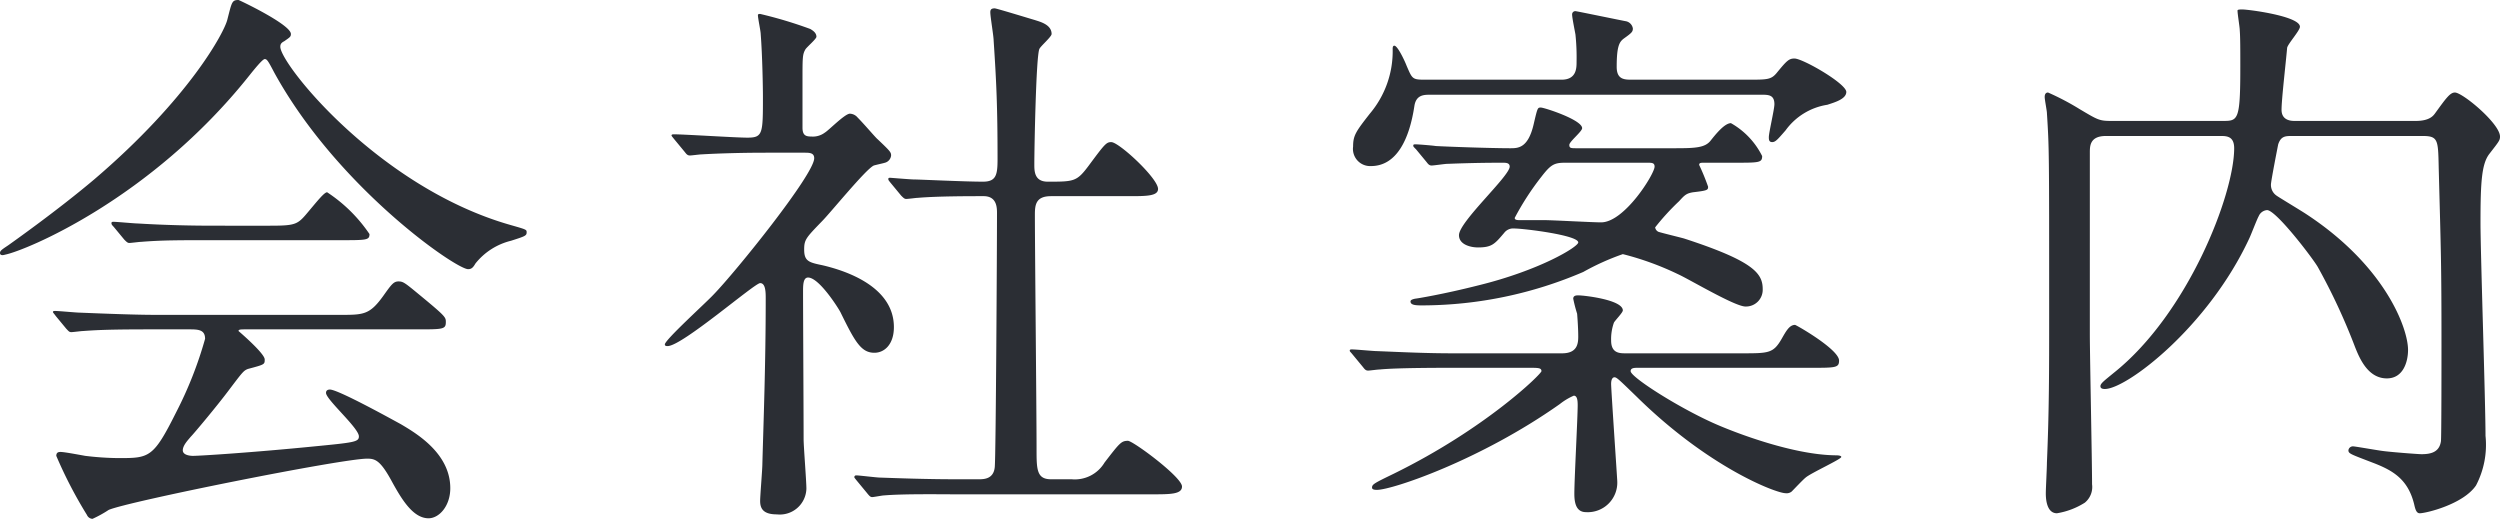
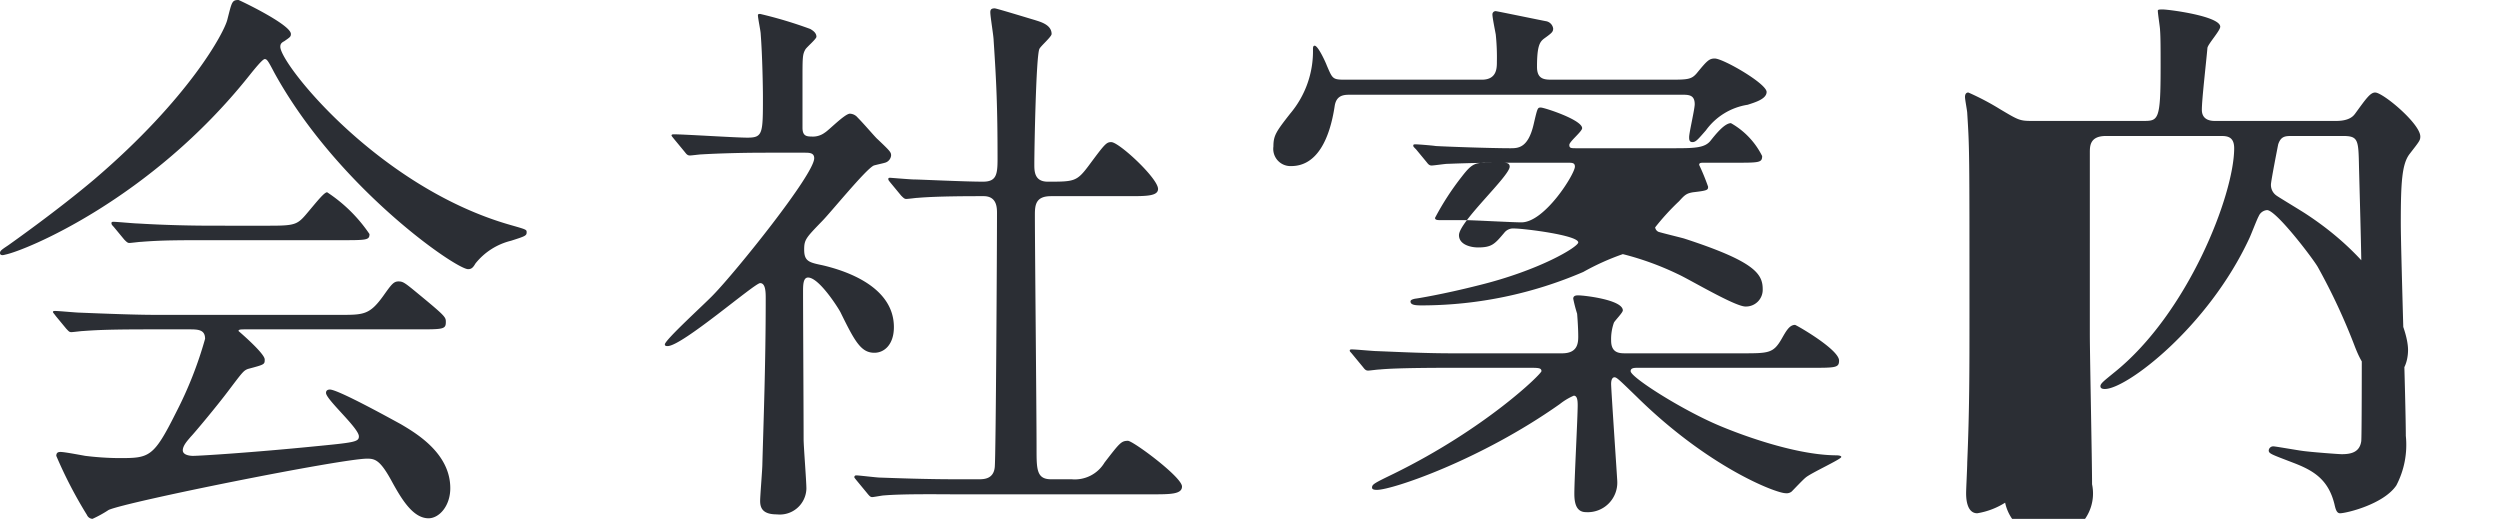
<svg xmlns="http://www.w3.org/2000/svg" width="179.44" height="37.24" viewBox="0 0 179.44 37.24">
-   <path id="パス_4231" data-name="パス 4231" d="M1.8-15.68c1.44-.28,10.44-3.96,17.52-12.84.32-.4.96-1.2,1.12-1.2s.24.12.68.96c4.52,8.24,13.04,14.12,13.92,14.12.24,0,.36-.12.52-.4a4.691,4.691,0,0,1,2.56-1.64c1-.32,1.12-.36,1.12-.6,0-.2,0-.2-1.12-.52-9.48-2.68-16.56-11.56-16.56-12.8,0-.16.04-.28.28-.4.4-.28.48-.32.48-.52,0-.68-3.72-2.44-3.76-2.44-.48,0-.48.16-.8,1.4-.2.88-2.72,5.64-9.56,11.48-2.6,2.2-5.88,4.52-6.16,4.72-.48.32-.6.4-.6.56C1.44-15.6,1.68-15.64,1.8-15.68Zm13.16,5.36c.68,0,1.2,0,1.2.68a27.986,27.986,0,0,1-2.08,5.28c-1.64,3.28-1.92,3.28-4.16,3.28a21.2,21.2,0,0,1-2.36-.16c-.24-.04-1.48-.28-1.76-.28-.12,0-.32,0-.32.28A31.6,31.6,0,0,0,7.68,3a.455.455,0,0,0,.4.28,8.362,8.362,0,0,0,1.16-.64c1.36-.6,16.72-3.68,18.56-3.68.56,0,.92.12,1.68,1.48.72,1.32,1.56,2.8,2.72,2.8.76,0,1.56-.88,1.56-2.16,0-2.52-2.48-3.96-3.56-4.6C29.68-3.8,25.72-6,25.12-6c-.12,0-.28.04-.28.24,0,.48,2.36,2.52,2.36,3.12,0,.4-.32.44-3.2.72-4.44.44-8.2.68-8.72.68-.16,0-.72-.04-.72-.4s.4-.76.56-.96c.24-.24,1.88-2.2,2.72-3.32,1-1.32,1.08-1.44,1.4-1.56,1.2-.32,1.2-.32,1.2-.68,0-.44-1.88-2.04-1.88-2.04,0-.12.16-.12.56-.12H31.36c1.88,0,2.08,0,2.08-.52,0-.36,0-.4-2.04-2.08-.92-.76-1.04-.84-1.36-.84-.36,0-.52.24-1.12,1.08-.96,1.32-1.4,1.32-3.08,1.32H12.64c-1.4,0-3.52-.08-5.48-.16-.24,0-1.48-.12-1.76-.12-.08,0-.16,0-.16.08,0,.04.12.16.2.28l.76.92c.16.16.2.24.36.24.12,0,.72-.08.84-.08,1.08-.08,2.08-.12,5.04-.12Zm1.84-7.44c-1.6,0-3.52-.04-5.48-.16-.24,0-1.48-.12-1.76-.12-.08,0-.12.04-.12.08,0,.08,0,.12.16.28l.76.92c.16.16.24.24.36.24s.72-.08.84-.08c1.48-.12,2.64-.12,5.08-.12h9.2c1.92,0,2.12,0,2.12-.44a10.847,10.847,0,0,0-3.04-3c-.2,0-.68.6-1.32,1.36-.8.96-.88,1.04-2.84,1.04ZM63.68,1.44c.16.2.24.28.36.28s.72-.12.84-.12c1.4-.12,4.08-.08,5.04-.08h14.2c1.32,0,2.16,0,2.16-.56,0-.68-3.52-3.28-3.88-3.28-.48,0-.6.16-1.68,1.56A2.485,2.485,0,0,1,78.36.44H76.88c-1.04,0-1.04-.72-1.04-2.2,0-2.68-.12-14.4-.12-16.8,0-.72.08-1.32,1.16-1.32h5.56c1.28,0,2.12,0,2.12-.52,0-.76-2.8-3.36-3.36-3.36-.36,0-.48.16-1.64,1.72-.84,1.12-1.04,1.12-2.92,1.12-.96,0-.96-.76-.96-1.24,0-1.08.12-7.72.36-8.28.08-.2.88-.88.88-1.08,0-.68-.84-.88-1.2-1-.28-.08-2.76-.84-2.88-.84-.24,0-.32.08-.32.28,0,.32.24,1.72.24,2.04.2,3,.28,4.8.28,8.48,0,1.12-.08,1.64-1.04,1.64-1.36,0-4.6-.16-5-.16-.2,0-1.64-.12-1.68-.12s-.12,0-.12.08,0,.08.16.28l.76.92c.16.16.24.24.36.24.16,0,.72-.08.84-.08,1.4-.12,3.72-.12,4.72-.12.96,0,.96.84.96,1.24,0,2.08-.08,17.48-.16,18.2-.08.88-.8.88-1.16.88H70.12C67.88.44,65.8.36,64.64.32c-.28,0-1.52-.16-1.76-.16a.128.128,0,0,0-.12.12c0,.04,0,.04.16.24ZM50.6-23.04c.12.16.2.24.36.24.12,0,.72-.08.84-.08,1.4-.08,3.08-.12,4.64-.12h2.8c.36,0,.64.04.64.4,0,1.16-5.64,8.16-7.24,9.8-.52.56-3.48,3.24-3.48,3.56,0,.12.12.12.2.12,1.04,0,6.24-4.52,6.64-4.52s.4.68.4,1.12c0,4.72-.16,8.88-.24,11.84C56.16-.24,56,1.6,56,2c0,.56.24.96,1.2.96a1.909,1.909,0,0,0,2.12-1.84c0-.56-.2-3.04-.2-3.56,0-1.64-.04-9.04-.04-10.56,0-.48,0-1.04.36-1.04.76,0,2.08,2.04,2.32,2.48,1.04,2.12,1.48,2.92,2.44,2.92.72,0,1.4-.6,1.4-1.84,0-3.04-3.76-4.12-5.12-4.44-.96-.2-1.32-.28-1.32-1.12,0-.72.12-.84,1.28-2.04.6-.6,3.16-3.76,3.72-4,.12-.04.68-.16.8-.2a.6.6,0,0,0,.44-.52c0-.24-.08-.32-.96-1.16-.12-.08-.96-1.08-1.44-1.56a.756.756,0,0,0-.56-.28c-.36,0-1.52,1.2-1.8,1.36a1.424,1.424,0,0,1-.96.28c-.4,0-.64-.08-.64-.64v-3.36c0-1.68,0-1.88.2-2.24.08-.16.8-.76.8-.92,0-.28-.24-.44-.44-.56A30.752,30.752,0,0,0,56-32.96c-.04,0-.16,0-.16.08,0,.24.2,1.16.2,1.36.12,1.52.16,3.88.16,4.48,0,2.68,0,2.96-1.12,2.96-.84,0-4.52-.24-5.28-.24-.04,0-.16,0-.16.08,0,.04.04.08.2.28Zm75.28.76c1.84,0,2.04,0,2.04-.48a5.554,5.554,0,0,0-2.24-2.36c-.48,0-1.16.88-1.48,1.28-.4.48-1.08.52-2.52.52H114.6c-.4,0-.52,0-.52-.24s.92-.96.92-1.2c0-.6-2.72-1.48-2.96-1.48s-.24,0-.52,1.2c-.4,1.72-1.12,1.72-1.68,1.72-1.44,0-4.76-.12-5.36-.16-.24-.04-1.24-.12-1.44-.12-.08,0-.16,0-.16.08s0,.08.2.28l.76.92c.12.16.2.24.36.24s.96-.12,1.12-.12,1.72-.08,3.96-.08c.24,0,.52,0,.52.28,0,.68-3.64,3.96-3.64,4.92,0,.68.84.88,1.36.88,1,0,1.2-.24,1.88-1.04a.808.808,0,0,1,.72-.32c.68,0,4.6.48,4.6,1,0,.32-2.76,2-7.16,3.08-2.52.64-4.48.96-4.56.96-.16.04-.32.08-.32.2,0,.28.44.28.88.28a29.43,29.43,0,0,0,11.52-2.4,17.767,17.767,0,0,1,2.84-1.28,20.87,20.87,0,0,1,3.96,1.44c.8.36,4.08,2.32,4.84,2.32a1.2,1.2,0,0,0,1.24-1.24c0-1.12-.6-2-5.64-3.64-.28-.08-1.6-.4-1.84-.48a.415.415,0,0,1-.24-.32,17.143,17.143,0,0,1,1.72-1.88c.4-.44.52-.56,1-.64,1.04-.12,1.08-.16,1.08-.4a15.55,15.55,0,0,0-.64-1.56c0-.16.12-.16.36-.16ZM111.24-7.56c.6,0,.84,0,.84.24,0,.2-4,4.12-10.6,7.36-1.4.68-1.56.76-1.56,1,0,.16.24.16.36.16,1.08,0,7.4-2.12,13.12-6.16a4.418,4.418,0,0,1,1-.6c.24,0,.28.32.28.68,0,.88-.24,5.32-.24,6.36,0,.72.16,1.32.84,1.32A2.122,2.122,0,0,0,117.52.56c0-.12-.44-6.56-.44-6.96,0-.36.12-.48.24-.48.16,0,.32.16,1.6,1.4,5.16,5.08,10,6.92,10.68,6.92a.573.573,0,0,0,.44-.12c.16-.16.84-.88,1-1C131.4,0,133.6-1,133.6-1.16c0-.12-.32-.12-.44-.12-3-.04-7-1.56-8.48-2.2-2.6-1.12-6.2-3.4-6.2-3.84,0-.24.28-.24.52-.24h12.36c1.84,0,2.08,0,2.08-.52,0-.8-3.08-2.56-3.16-2.56-.4,0-.64.44-.96,1-.6,1.04-.92,1.04-2.88,1.04h-8.36c-.44,0-1-.04-1-.92a3.54,3.54,0,0,1,.2-1.28c.08-.16.64-.72.64-.88,0-.76-2.76-1.08-3.2-1.08-.12,0-.36,0-.36.24a10.723,10.723,0,0,0,.28,1.08c.04.48.08,1.16.08,1.64,0,.52-.08,1.2-1.16,1.2h-7.84c-1.88,0-3.52-.08-5.48-.16-.24,0-1.48-.12-1.76-.12-.08,0-.16,0-.16.08s.04.08.2.28l.76.92c.12.16.2.24.36.24.12,0,.68-.08.84-.08.4-.04,1.52-.12,5.04-.12Zm8.44-14.72c.32,0,.52,0,.52.28,0,.52-2.16,4-3.84,4-.64,0-3.48-.16-4.08-.16h-1.72c-.2,0-.4,0-.4-.16a19.466,19.466,0,0,1,1.92-2.96c.68-.88.92-1,1.72-1Zm-1.08-5.96c-.56,0-1.12,0-1.12-.92,0-1.52.2-1.8.52-2.04.56-.4.64-.48.64-.72a.628.628,0,0,0-.52-.52c-.24-.04-3.52-.72-3.6-.72a.231.231,0,0,0-.24.24c0,.24.2,1.2.24,1.44a15.739,15.739,0,0,1,.08,1.96c0,.44,0,1.28-1.08,1.28h-9.84c-.88,0-.88-.08-1.28-1-.12-.32-.64-1.44-.88-1.44-.12,0-.12.16-.12.24a6.936,6.936,0,0,1-1.64,4.64c-1,1.28-1.2,1.56-1.2,2.36a1.234,1.234,0,0,0,1.28,1.4c1.84,0,2.76-1.92,3.12-4.32.12-.76.64-.8,1.08-.8h23.84c.48,0,.92,0,.92.68,0,.36-.4,2.04-.4,2.36,0,.16,0,.36.24.36s.4-.2.96-.84a4.564,4.564,0,0,1,3-1.84c.48-.16,1.36-.4,1.36-.92,0-.6-3.12-2.4-3.72-2.4-.4,0-.56.16-1.28,1.04-.4.48-.68.48-2.08.48Zm56.72,4.04c1.12,0,1.12.28,1.16,2.24.16,6.12.2,6.8.2,12.76,0,.84,0,6.8-.04,6.92-.12.8-.76.92-1.4.92-.24,0-2.32-.16-2.84-.24-.32-.04-1.92-.32-2.04-.32a.324.324,0,0,0-.36.28c0,.24.16.28,1.72.88,1.48.56,2.56,1.2,3,3,.08.36.16.64.4.64.44,0,3.12-.64,4.04-2a6.283,6.283,0,0,0,.68-3.56c0-2.44-.36-13.08-.36-15.28,0-2.92.08-4.24.64-4.96.68-.88.76-.96.76-1.24,0-.92-2.68-3.16-3.24-3.16-.36,0-.68.48-1.44,1.52-.12.16-.4.52-1.36.52h-8.72c-.32,0-.92-.08-.92-.8,0-.76.32-3.48.4-4.44.04-.28.92-1.24.92-1.52,0-.76-3.68-1.24-4.12-1.24-.2,0-.36,0-.36.08,0,.24.16,1.2.16,1.4.04.52.04,1.44.04,2.64,0,3.88-.16,3.88-1.28,3.88h-8c-.84,0-.96-.08-2.24-.84a18.451,18.451,0,0,0-2.28-1.2c-.16,0-.24.12-.24.32s.16,1,.16,1.16c.16,2.56.16,2.6.16,14.36,0,4.28,0,6.92-.16,10.72,0,.36-.08,1.88-.08,2.2,0,.24,0,1.44.8,1.44a5.358,5.358,0,0,0,2-.76A1.455,1.455,0,0,0,151.6.8c0-1.68-.16-9.28-.16-10.8V-23c0-.48,0-1.2,1.16-1.2h8.2c.44,0,1,0,1,.88,0,3.32-3.32,11.88-8.64,16.12-.68.56-.96.76-.96.96s.24.2.32.2c1.56,0,7.4-4.44,10.36-10.8.12-.24.56-1.4.68-1.6a.711.711,0,0,1,.6-.44c.64,0,3.24,3.4,3.64,4.08a43.81,43.81,0,0,1,2.68,5.76c.32.8.92,2.24,2.28,2.24,1.2,0,1.52-1.24,1.52-2.04,0-1.56-1.64-6.04-7.32-9.76-.36-.24-1.96-1.2-2.12-1.32a.925.925,0,0,1-.4-.8c0-.24.48-2.68.52-2.88.2-.6.52-.6,1.04-.6Z" transform="translate(-1.44 33.96)" fill="#2b2e34" />
+   <path id="パス_4231" data-name="パス 4231" d="M1.8-15.68c1.44-.28,10.44-3.96,17.52-12.84.32-.4.96-1.2,1.12-1.2s.24.12.68.96c4.52,8.24,13.04,14.12,13.92,14.12.24,0,.36-.12.52-.4a4.691,4.691,0,0,1,2.56-1.64c1-.32,1.12-.36,1.12-.6,0-.2,0-.2-1.12-.52-9.48-2.68-16.56-11.56-16.56-12.8,0-.16.04-.28.28-.4.4-.28.48-.32.48-.52,0-.68-3.72-2.44-3.76-2.44-.48,0-.48.16-.8,1.4-.2.88-2.72,5.64-9.56,11.48-2.6,2.2-5.88,4.52-6.16,4.72-.48.32-.6.4-.6.56C1.44-15.6,1.68-15.64,1.8-15.68Zm13.16,5.36c.68,0,1.2,0,1.2.68a27.986,27.986,0,0,1-2.08,5.28c-1.64,3.28-1.92,3.28-4.16,3.28a21.2,21.2,0,0,1-2.36-.16c-.24-.04-1.48-.28-1.76-.28-.12,0-.32,0-.32.28A31.6,31.6,0,0,0,7.68,3a.455.455,0,0,0,.4.28,8.362,8.362,0,0,0,1.16-.64c1.36-.6,16.72-3.68,18.56-3.68.56,0,.92.12,1.68,1.48.72,1.32,1.56,2.8,2.72,2.8.76,0,1.56-.88,1.56-2.16,0-2.52-2.48-3.96-3.56-4.6C29.68-3.8,25.72-6,25.12-6c-.12,0-.28.04-.28.24,0,.48,2.36,2.52,2.36,3.12,0,.4-.32.44-3.2.72-4.44.44-8.2.68-8.72.68-.16,0-.72-.04-.72-.4s.4-.76.56-.96c.24-.24,1.88-2.2,2.72-3.32,1-1.32,1.08-1.44,1.4-1.56,1.2-.32,1.2-.32,1.2-.68,0-.44-1.88-2.04-1.88-2.04,0-.12.16-.12.56-.12H31.36c1.88,0,2.08,0,2.08-.52,0-.36,0-.4-2.04-2.08-.92-.76-1.04-.84-1.36-.84-.36,0-.52.24-1.12,1.08-.96,1.32-1.4,1.32-3.08,1.32H12.64c-1.4,0-3.52-.08-5.48-.16-.24,0-1.48-.12-1.76-.12-.08,0-.16,0-.16.08,0,.04.12.16.2.28l.76.92c.16.16.2.24.36.24.12,0,.72-.08.84-.08,1.08-.08,2.08-.12,5.04-.12Zm1.84-7.44c-1.6,0-3.52-.04-5.48-.16-.24,0-1.48-.12-1.76-.12-.08,0-.12.04-.12.08,0,.08,0,.12.16.28l.76.92c.16.16.24.24.36.24s.72-.08.84-.08c1.48-.12,2.64-.12,5.08-.12h9.2c1.92,0,2.12,0,2.12-.44a10.847,10.847,0,0,0-3.04-3c-.2,0-.68.6-1.32,1.36-.8.96-.88,1.04-2.84,1.04ZM63.68,1.44c.16.2.24.28.36.28s.72-.12.84-.12c1.4-.12,4.08-.08,5.04-.08h14.2c1.32,0,2.16,0,2.16-.56,0-.68-3.52-3.28-3.88-3.28-.48,0-.6.16-1.68,1.56A2.485,2.485,0,0,1,78.36.44H76.88c-1.04,0-1.04-.72-1.04-2.2,0-2.68-.12-14.4-.12-16.8,0-.72.08-1.32,1.16-1.32h5.56c1.28,0,2.12,0,2.12-.52,0-.76-2.8-3.36-3.36-3.36-.36,0-.48.16-1.64,1.72-.84,1.12-1.04,1.12-2.92,1.12-.96,0-.96-.76-.96-1.24,0-1.08.12-7.72.36-8.28.08-.2.88-.88.88-1.08,0-.68-.84-.88-1.2-1-.28-.08-2.76-.84-2.88-.84-.24,0-.32.08-.32.28,0,.32.24,1.72.24,2.04.2,3,.28,4.8.28,8.48,0,1.12-.08,1.64-1.04,1.64-1.36,0-4.6-.16-5-.16-.2,0-1.64-.12-1.68-.12s-.12,0-.12.08,0,.08.16.28l.76.92c.16.16.24.24.36.24.16,0,.72-.08.84-.08,1.4-.12,3.72-.12,4.72-.12.96,0,.96.84.96,1.24,0,2.08-.08,17.48-.16,18.2-.08.88-.8.88-1.16.88H70.12C67.88.44,65.8.36,64.64.32c-.28,0-1.52-.16-1.76-.16a.128.128,0,0,0-.12.12c0,.04,0,.04.16.24ZM50.6-23.04c.12.16.2.24.36.24.12,0,.72-.08.84-.08,1.4-.08,3.08-.12,4.64-.12h2.8c.36,0,.64.04.64.4,0,1.16-5.64,8.16-7.24,9.8-.52.56-3.48,3.24-3.48,3.56,0,.12.12.12.2.12,1.04,0,6.24-4.52,6.64-4.52s.4.68.4,1.12c0,4.72-.16,8.88-.24,11.84C56.16-.24,56,1.6,56,2c0,.56.24.96,1.2.96a1.909,1.909,0,0,0,2.12-1.84c0-.56-.2-3.04-.2-3.56,0-1.64-.04-9.04-.04-10.56,0-.48,0-1.04.36-1.04.76,0,2.08,2.04,2.32,2.48,1.04,2.12,1.48,2.92,2.44,2.92.72,0,1.4-.6,1.4-1.84,0-3.04-3.76-4.12-5.12-4.44-.96-.2-1.32-.28-1.32-1.12,0-.72.12-.84,1.28-2.04.6-.6,3.16-3.76,3.72-4,.12-.04.68-.16.8-.2a.6.6,0,0,0,.44-.52c0-.24-.08-.32-.96-1.16-.12-.08-.96-1.08-1.44-1.56a.756.756,0,0,0-.56-.28c-.36,0-1.52,1.2-1.8,1.36a1.424,1.424,0,0,1-.96.28c-.4,0-.64-.08-.64-.64v-3.36c0-1.68,0-1.88.2-2.24.08-.16.8-.76.8-.92,0-.28-.24-.44-.44-.56A30.752,30.752,0,0,0,56-32.96c-.04,0-.16,0-.16.08,0,.24.2,1.16.2,1.36.12,1.52.16,3.88.16,4.48,0,2.68,0,2.96-1.12,2.96-.84,0-4.52-.24-5.28-.24-.04,0-.16,0-.16.08,0,.04.04.08.2.28Zm75.28.76c1.84,0,2.04,0,2.04-.48a5.554,5.554,0,0,0-2.24-2.36c-.48,0-1.16.88-1.48,1.28-.4.48-1.08.52-2.52.52H114.6c-.4,0-.52,0-.52-.24s.92-.96.92-1.2c0-.6-2.72-1.48-2.96-1.48s-.24,0-.52,1.2c-.4,1.72-1.12,1.72-1.68,1.72-1.44,0-4.76-.12-5.36-.16-.24-.04-1.24-.12-1.44-.12-.08,0-.16,0-.16.08s0,.08.2.28l.76.92c.12.16.2.24.36.24s.96-.12,1.12-.12,1.72-.08,3.96-.08c.24,0,.52,0,.52.28,0,.68-3.64,3.96-3.64,4.92,0,.68.84.88,1.36.88,1,0,1.2-.24,1.88-1.04a.808.808,0,0,1,.72-.32c.68,0,4.6.48,4.6,1,0,.32-2.76,2-7.16,3.08-2.52.64-4.48.96-4.56.96-.16.04-.32.08-.32.2,0,.28.44.28.88.28a29.43,29.43,0,0,0,11.52-2.4,17.767,17.767,0,0,1,2.84-1.28,20.87,20.87,0,0,1,3.96,1.44c.8.36,4.08,2.32,4.84,2.32a1.2,1.2,0,0,0,1.24-1.24c0-1.12-.6-2-5.64-3.64-.28-.08-1.6-.4-1.84-.48a.415.415,0,0,1-.24-.32,17.143,17.143,0,0,1,1.72-1.88c.4-.44.52-.56,1-.64,1.04-.12,1.08-.16,1.08-.4a15.55,15.55,0,0,0-.64-1.56c0-.16.12-.16.36-.16ZM111.24-7.56c.6,0,.84,0,.84.24,0,.2-4,4.12-10.6,7.36-1.4.68-1.56.76-1.56,1,0,.16.24.16.36.16,1.08,0,7.4-2.12,13.12-6.16a4.418,4.418,0,0,1,1-.6c.24,0,.28.32.28.68,0,.88-.24,5.32-.24,6.36,0,.72.16,1.32.84,1.32A2.122,2.122,0,0,0,117.52.56c0-.12-.44-6.56-.44-6.96,0-.36.12-.48.24-.48.16,0,.32.16,1.6,1.4,5.16,5.08,10,6.92,10.68,6.92a.573.573,0,0,0,.44-.12c.16-.16.84-.88,1-1C131.4,0,133.6-1,133.6-1.16c0-.12-.32-.12-.44-.12-3-.04-7-1.56-8.48-2.2-2.6-1.12-6.2-3.4-6.2-3.84,0-.24.28-.24.52-.24h12.36c1.84,0,2.08,0,2.08-.52,0-.8-3.08-2.56-3.16-2.56-.4,0-.64.44-.96,1-.6,1.04-.92,1.04-2.88,1.04h-8.36c-.44,0-1-.04-1-.92a3.54,3.54,0,0,1,.2-1.28c.08-.16.64-.72.64-.88,0-.76-2.76-1.08-3.2-1.08-.12,0-.36,0-.36.24a10.723,10.723,0,0,0,.28,1.08c.04.48.08,1.16.08,1.64,0,.52-.08,1.2-1.16,1.2h-7.84c-1.88,0-3.52-.08-5.48-.16-.24,0-1.48-.12-1.76-.12-.08,0-.16,0-.16.08s.04.08.2.28l.76.92c.12.16.2.24.36.24.12,0,.68-.08.84-.08.4-.04,1.52-.12,5.04-.12m8.44-14.72c.32,0,.52,0,.52.28,0,.52-2.16,4-3.84,4-.64,0-3.48-.16-4.08-.16h-1.72c-.2,0-.4,0-.4-.16a19.466,19.466,0,0,1,1.92-2.96c.68-.88.92-1,1.72-1Zm-1.08-5.96c-.56,0-1.12,0-1.12-.92,0-1.52.2-1.8.52-2.04.56-.4.64-.48.64-.72a.628.628,0,0,0-.52-.52c-.24-.04-3.52-.72-3.6-.72a.231.231,0,0,0-.24.24c0,.24.2,1.2.24,1.44a15.739,15.739,0,0,1,.08,1.96c0,.44,0,1.28-1.08,1.28h-9.84c-.88,0-.88-.08-1.28-1-.12-.32-.64-1.44-.88-1.44-.12,0-.12.16-.12.24a6.936,6.936,0,0,1-1.64,4.64c-1,1.28-1.2,1.56-1.2,2.36a1.234,1.234,0,0,0,1.28,1.4c1.84,0,2.76-1.92,3.12-4.32.12-.76.64-.8,1.08-.8h23.84c.48,0,.92,0,.92.68,0,.36-.4,2.04-.4,2.36,0,.16,0,.36.24.36s.4-.2.96-.84a4.564,4.564,0,0,1,3-1.84c.48-.16,1.36-.4,1.36-.92,0-.6-3.12-2.4-3.72-2.4-.4,0-.56.16-1.28,1.04-.4.48-.68.48-2.08.48Zm56.72,4.04c1.12,0,1.12.28,1.16,2.24.16,6.12.2,6.8.2,12.76,0,.84,0,6.8-.04,6.92-.12.8-.76.92-1.4.92-.24,0-2.32-.16-2.84-.24-.32-.04-1.92-.32-2.04-.32a.324.324,0,0,0-.36.28c0,.24.16.28,1.72.88,1.48.56,2.56,1.2,3,3,.08.36.16.64.4.64.44,0,3.12-.64,4.04-2a6.283,6.283,0,0,0,.68-3.56c0-2.44-.36-13.08-.36-15.28,0-2.92.08-4.24.64-4.96.68-.88.76-.96.76-1.24,0-.92-2.68-3.16-3.24-3.16-.36,0-.68.48-1.44,1.52-.12.16-.4.52-1.36.52h-8.72c-.32,0-.92-.08-.92-.8,0-.76.32-3.48.4-4.44.04-.28.92-1.24.92-1.52,0-.76-3.68-1.24-4.12-1.24-.2,0-.36,0-.36.08,0,.24.16,1.2.16,1.4.04.52.04,1.44.04,2.64,0,3.88-.16,3.88-1.28,3.88h-8c-.84,0-.96-.08-2.24-.84a18.451,18.451,0,0,0-2.28-1.2c-.16,0-.24.12-.24.32s.16,1,.16,1.16c.16,2.56.16,2.6.16,14.36,0,4.28,0,6.92-.16,10.72,0,.36-.08,1.88-.08,2.2,0,.24,0,1.44.8,1.44a5.358,5.358,0,0,0,2-.76A1.455,1.455,0,0,0,151.6.8c0-1.68-.16-9.28-.16-10.8V-23c0-.48,0-1.2,1.16-1.2h8.2c.44,0,1,0,1,.88,0,3.32-3.32,11.88-8.64,16.12-.68.56-.96.76-.96.96s.24.2.32.2c1.56,0,7.4-4.44,10.36-10.8.12-.24.56-1.4.68-1.6a.711.711,0,0,1,.6-.44c.64,0,3.24,3.4,3.64,4.08a43.81,43.81,0,0,1,2.68,5.76c.32.8.92,2.24,2.28,2.24,1.2,0,1.52-1.24,1.52-2.04,0-1.56-1.64-6.04-7.32-9.76-.36-.24-1.96-1.2-2.12-1.32a.925.925,0,0,1-.4-.8c0-.24.48-2.68.52-2.88.2-.6.52-.6,1.04-.6Z" transform="translate(-1.44 33.96)" fill="#2b2e34" />
</svg>